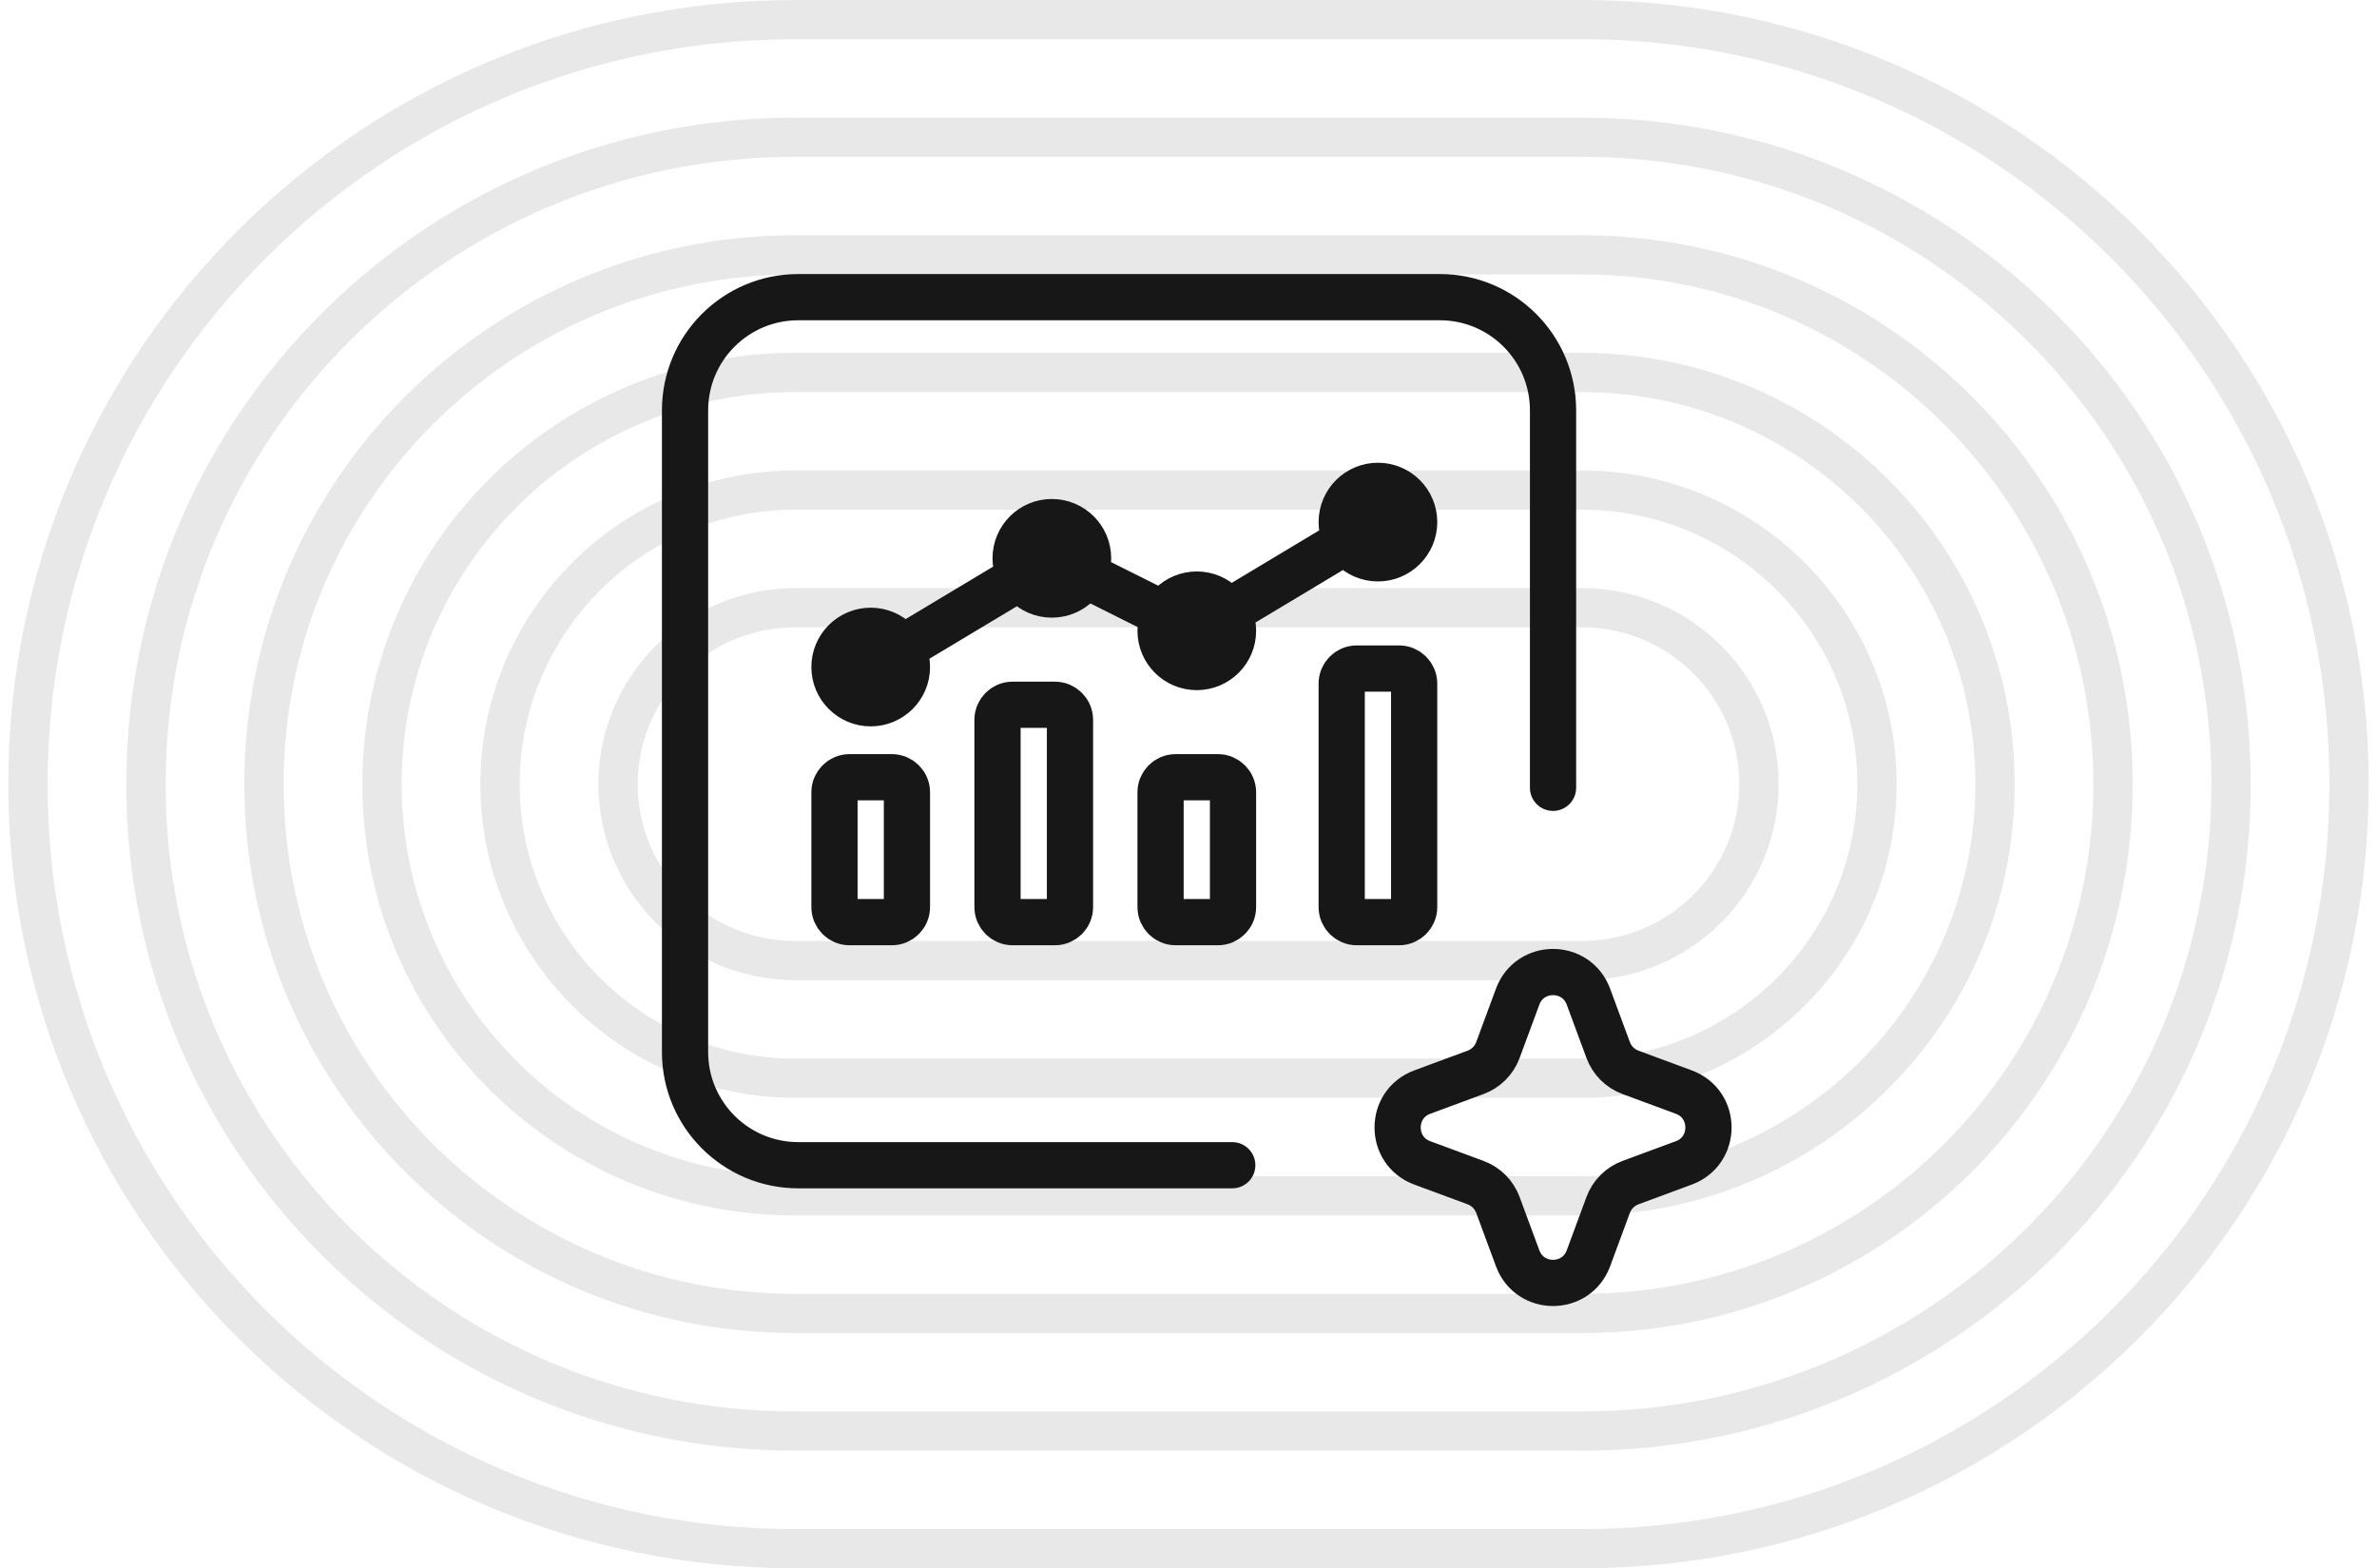
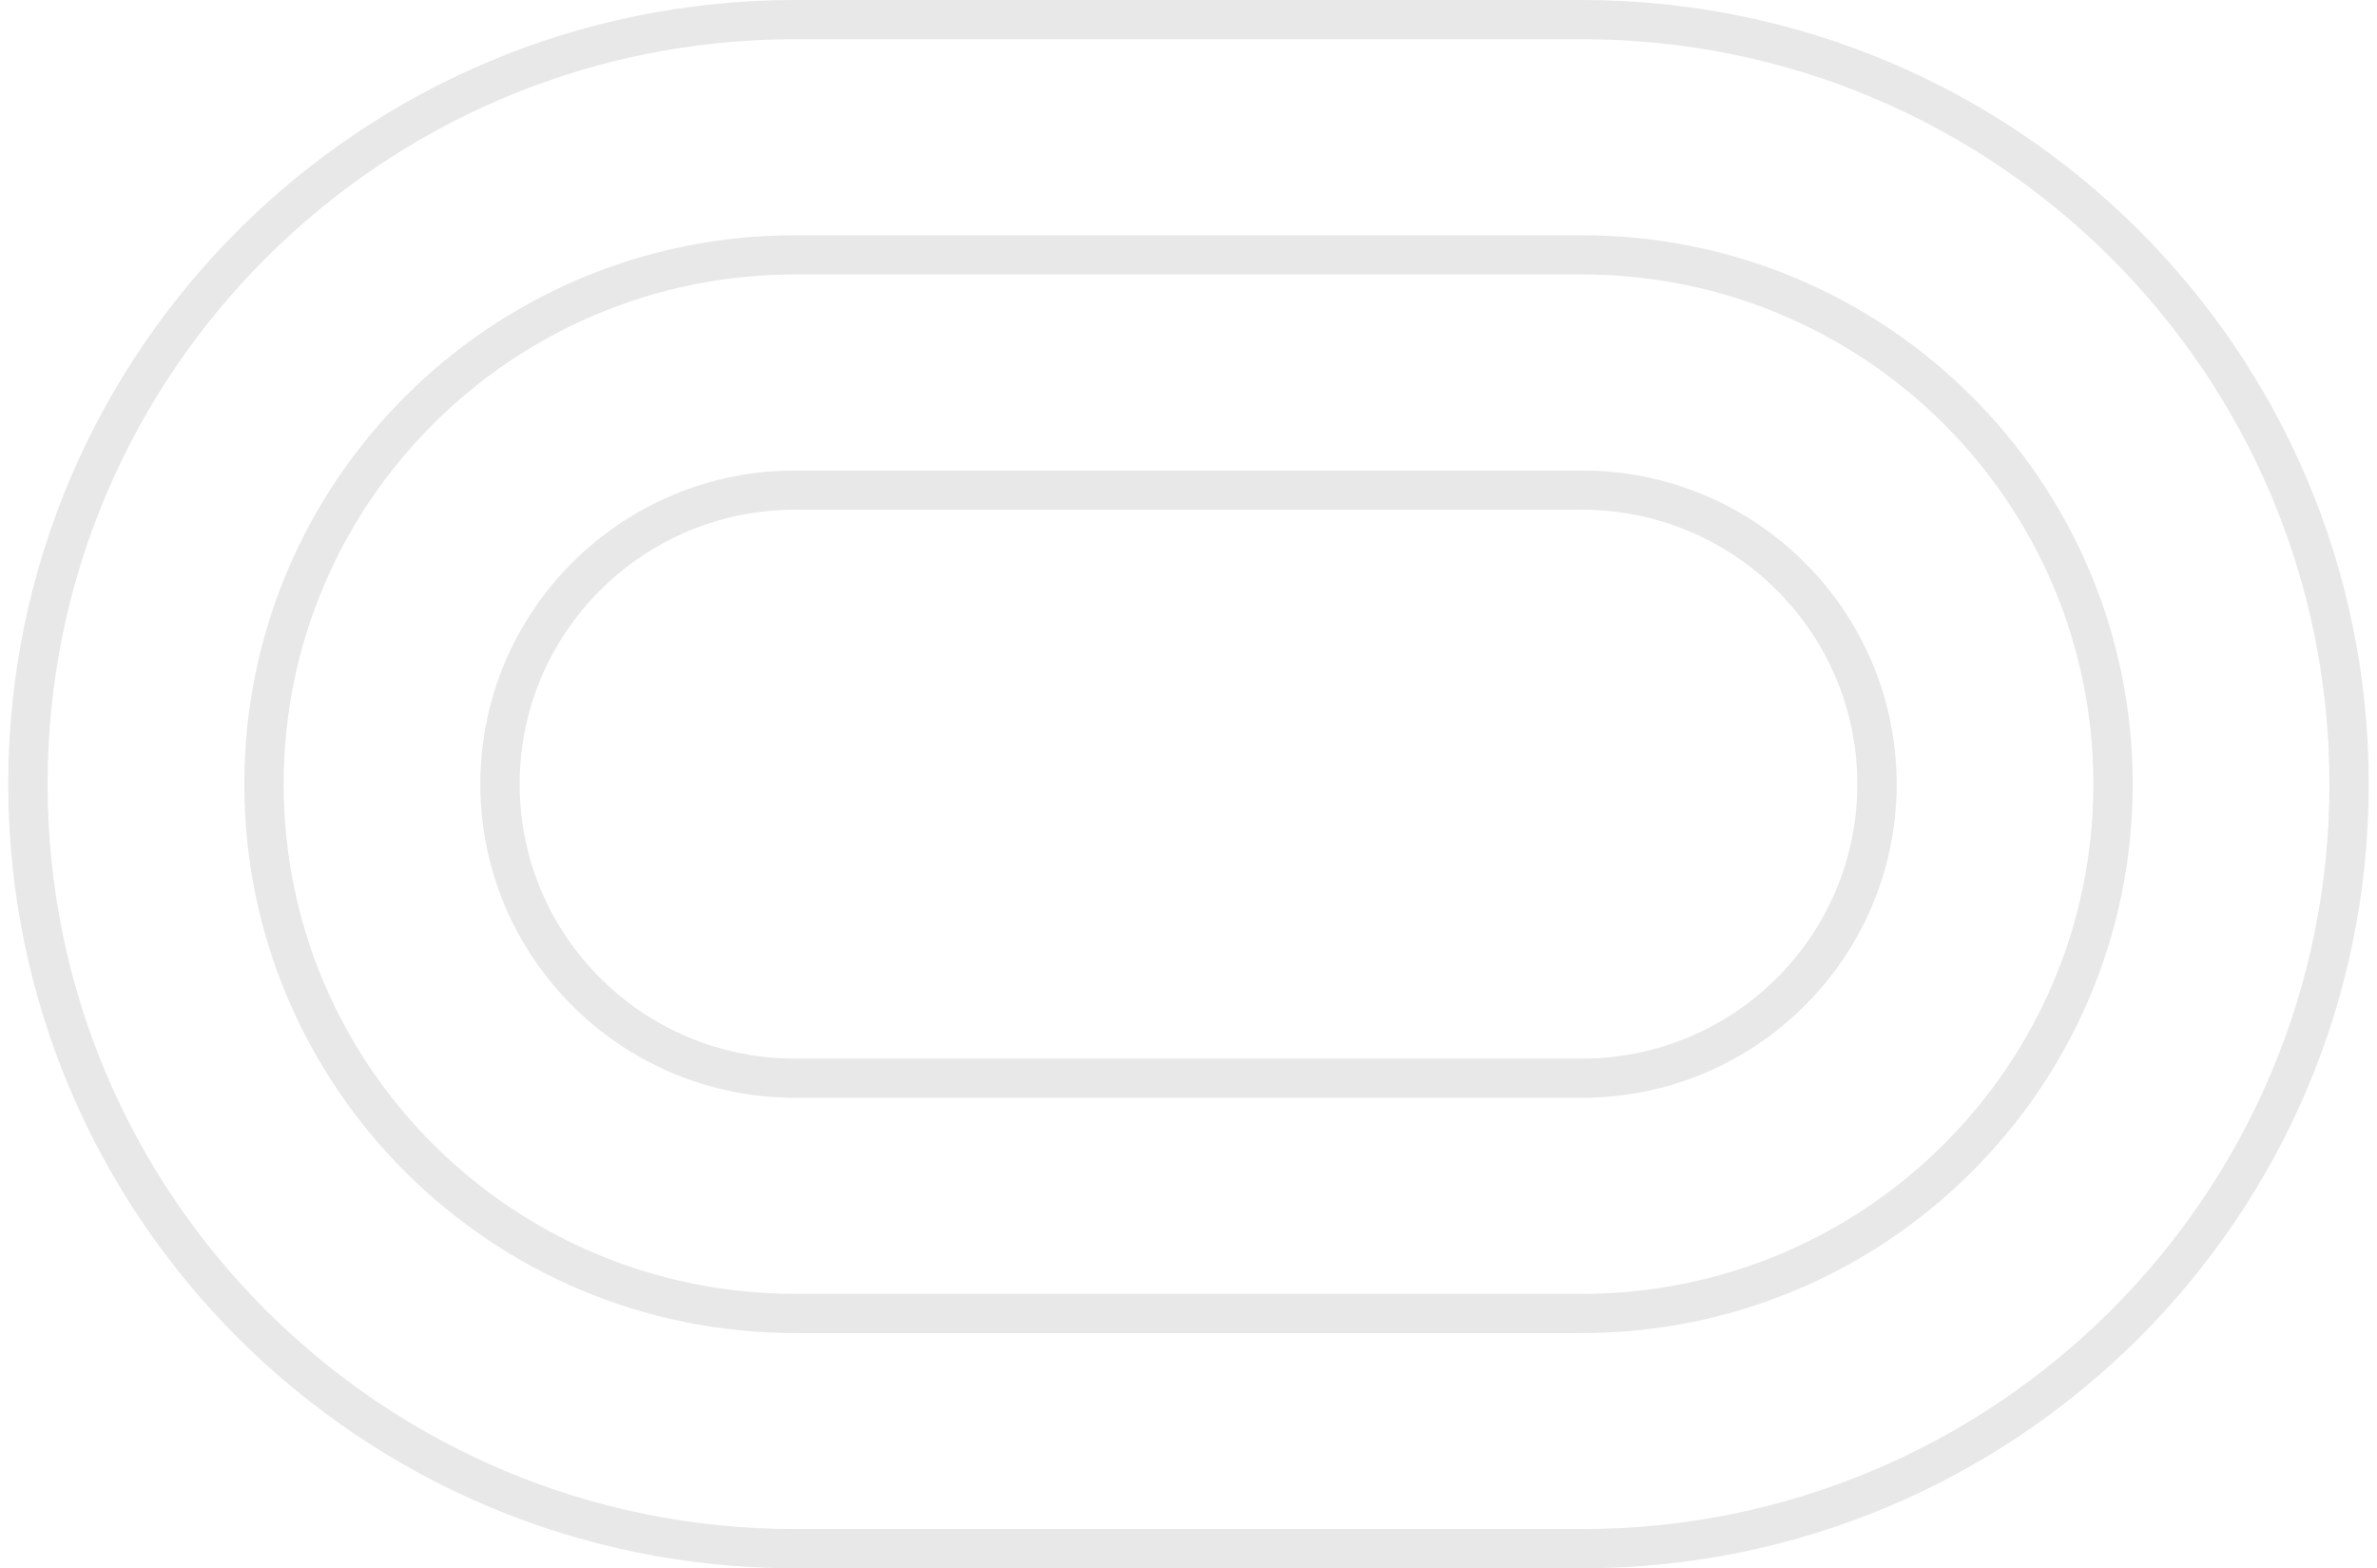
<svg xmlns="http://www.w3.org/2000/svg" fill="none" height="95" viewBox="0 0 144 95" width="144">
-   <path clip-rule="evenodd" d="M95.833 35.625C102.415 35.625 107.75 40.942 107.75 47.5C107.75 54.058 102.415 59.375 95.833 59.375L48.167 59.375C41.585 59.375 36.25 54.058 36.25 47.5C36.25 40.942 41.585 35.625 48.167 35.625L95.833 35.625ZM95.833 57L48.167 57C42.901 57 38.633 52.747 38.633 47.5C38.633 42.253 42.901 38 48.167 38L95.833 38C101.098 38 105.367 42.253 105.367 47.5C105.367 52.747 101.098 57 95.833 57Z" fill="#171717" fill-opacity="0.1" fill-rule="evenodd" />
  <path clip-rule="evenodd" d="M114.9 47.5C114.9 37.007 106.364 28.5 95.833 28.5L48.167 28.5C37.636 28.5 29.1 37.007 29.1 47.5C29.1 57.993 37.636 66.5 48.167 66.5L95.833 66.5C106.364 66.5 114.9 57.993 114.9 47.5ZM48.167 64.125L95.833 64.125C105.047 64.125 112.517 56.682 112.517 47.5C112.517 38.318 105.047 30.875 95.833 30.875L48.167 30.875C38.953 30.875 31.483 38.318 31.483 47.5C31.483 56.682 38.953 64.125 48.167 64.125Z" fill="#171717" fill-opacity="0.1" fill-rule="evenodd" />
-   <path clip-rule="evenodd" d="M95.833 21.375C110.312 21.375 122.05 33.072 122.05 47.5C122.05 61.928 110.312 73.625 95.833 73.625L48.167 73.625C33.688 73.625 21.95 61.928 21.95 47.5C21.95 33.072 33.688 21.375 48.167 21.375L95.833 21.375ZM95.833 71.25L48.167 71.25C35.004 71.25 24.333 60.617 24.333 47.5C24.333 34.383 35.004 23.75 48.167 23.75L95.833 23.75C108.996 23.75 119.667 34.383 119.667 47.5C119.667 60.617 108.996 71.25 95.833 71.25Z" fill="#171717" fill-opacity="0.1" fill-rule="evenodd" />
  <path clip-rule="evenodd" d="M129.2 47.5C129.2 29.137 114.261 14.25 95.833 14.25L48.167 14.25C29.739 14.25 14.8 29.137 14.8 47.5C14.8 65.864 29.739 80.75 48.167 80.75L95.833 80.75C114.261 80.75 129.2 65.864 129.2 47.5ZM48.167 78.375L95.833 78.375C112.945 78.375 126.817 64.552 126.817 47.5C126.817 30.448 112.945 16.625 95.833 16.625L48.167 16.625C31.055 16.625 17.183 30.448 17.183 47.5C17.183 64.552 31.055 78.375 48.167 78.375Z" fill="#171717" fill-opacity="0.1" fill-rule="evenodd" />
-   <path clip-rule="evenodd" d="M95.833 7.125C118.21 7.125 136.35 25.201 136.35 47.5C136.35 69.799 118.21 87.875 95.833 87.875L48.167 87.875C25.79 87.875 7.65 69.799 7.65 47.5C7.65 25.201 25.79 7.125 48.167 7.125L95.833 7.125ZM95.833 85.5L48.167 85.5C27.106 85.5 10.033 68.487 10.033 47.5C10.033 26.513 27.106 9.5 48.167 9.5L95.833 9.5C116.894 9.5 133.967 26.513 133.967 47.5C133.967 68.487 116.894 85.5 95.833 85.5Z" fill="#171717" fill-opacity="0.1" fill-rule="evenodd" />
  <path clip-rule="evenodd" d="M95.833 -2.08358e-06C122.159 -9.32849e-07 143.5 21.267 143.5 47.5C143.5 73.734 122.159 95 95.833 95L48.167 95C21.841 95 0.5 73.734 0.5 47.5C0.5 21.267 21.841 -5.31788e-06 48.167 -4.16715e-06L95.833 -2.08358e-06ZM95.833 92.625L48.167 92.625C23.157 92.625 2.883 72.422 2.883 47.5C2.883 22.578 23.157 2.375 48.167 2.375L95.833 2.375C120.843 2.375 141.117 22.578 141.117 47.5C141.117 72.422 120.843 92.625 95.833 92.625Z" fill="#171717" fill-opacity="0.1" fill-rule="evenodd" />
-   <path d="M94.084 47.721V24.859C94.084 21.071 91.013 18 87.225 18H48.359C44.571 18 41.5 21.071 41.5 24.859V63.725C41.5 67.513 44.571 70.584 48.359 70.584H74.651M52.748 40.405L63.184 34.144C63.52 33.943 63.934 33.927 64.284 34.102L72.256 38.088C72.409 38.164 72.59 38.157 72.737 38.069L83.476 31.626M89.393 64.958L86.161 66.154C84.171 66.89 84.171 69.706 86.161 70.442L89.393 71.638C90.019 71.87 90.512 72.363 90.744 72.989L91.94 76.221C92.677 78.211 95.492 78.211 96.228 76.221L97.424 72.989C97.656 72.363 98.149 71.87 98.775 71.638L102.007 70.442C103.998 69.706 103.998 66.89 102.007 66.154L98.775 64.958C98.149 64.726 97.656 64.233 97.424 63.607L96.228 60.375C95.492 58.384 92.677 58.384 91.94 60.375L90.744 63.607C90.512 64.233 90.019 64.726 89.393 64.958ZM71.221 47.081H73.782C74.287 47.081 74.697 47.491 74.697 47.996V54.946C74.697 55.451 74.287 55.86 73.782 55.86H71.221C70.716 55.86 70.307 55.451 70.307 54.946V47.996C70.307 47.491 70.716 47.081 71.221 47.081ZM82.195 40.497H84.756C85.261 40.497 85.67 40.906 85.67 41.411V54.946C85.67 55.451 85.261 55.86 84.756 55.86H82.195C81.69 55.86 81.281 55.451 81.281 54.946V41.411C81.281 40.906 81.69 40.497 82.195 40.497ZM61.344 42.692H63.905C64.41 42.692 64.82 43.101 64.82 43.606V54.946C64.82 55.451 64.41 55.86 63.905 55.86H61.344C60.839 55.86 60.43 55.451 60.43 54.946V43.606C60.43 43.101 60.839 42.692 61.344 42.692ZM54.943 47.996V54.946C54.943 55.451 54.533 55.86 54.028 55.86H51.467C50.962 55.86 50.553 55.451 50.553 54.946V47.996C50.553 47.491 50.962 47.081 51.467 47.081H54.028C54.533 47.081 54.943 47.491 54.943 47.996ZM54.943 40.406C54.943 41.618 53.96 42.6 52.748 42.6C51.536 42.6 50.553 41.618 50.553 40.406C50.553 39.193 51.536 38.211 52.748 38.211C53.96 38.211 54.943 39.193 54.943 40.406ZM65.917 33.82C65.917 35.033 64.934 36.015 63.722 36.015C62.51 36.015 61.527 35.033 61.527 33.82C61.527 32.608 62.51 31.626 63.722 31.626C64.934 31.626 65.917 32.608 65.917 33.82ZM74.697 38.211C74.697 39.423 73.714 40.406 72.502 40.406C71.29 40.406 70.307 39.423 70.307 38.211C70.307 36.999 71.29 36.016 72.502 36.016C73.714 36.016 74.697 36.999 74.697 38.211ZM85.671 31.626C85.671 32.838 84.688 33.821 83.476 33.821C82.264 33.821 81.281 32.838 81.281 31.626C81.281 30.414 82.264 29.431 83.476 29.431C84.688 29.431 85.671 30.414 85.671 31.626Z" stroke="#171717" stroke-linecap="round" stroke-width="2.8" />
</svg>